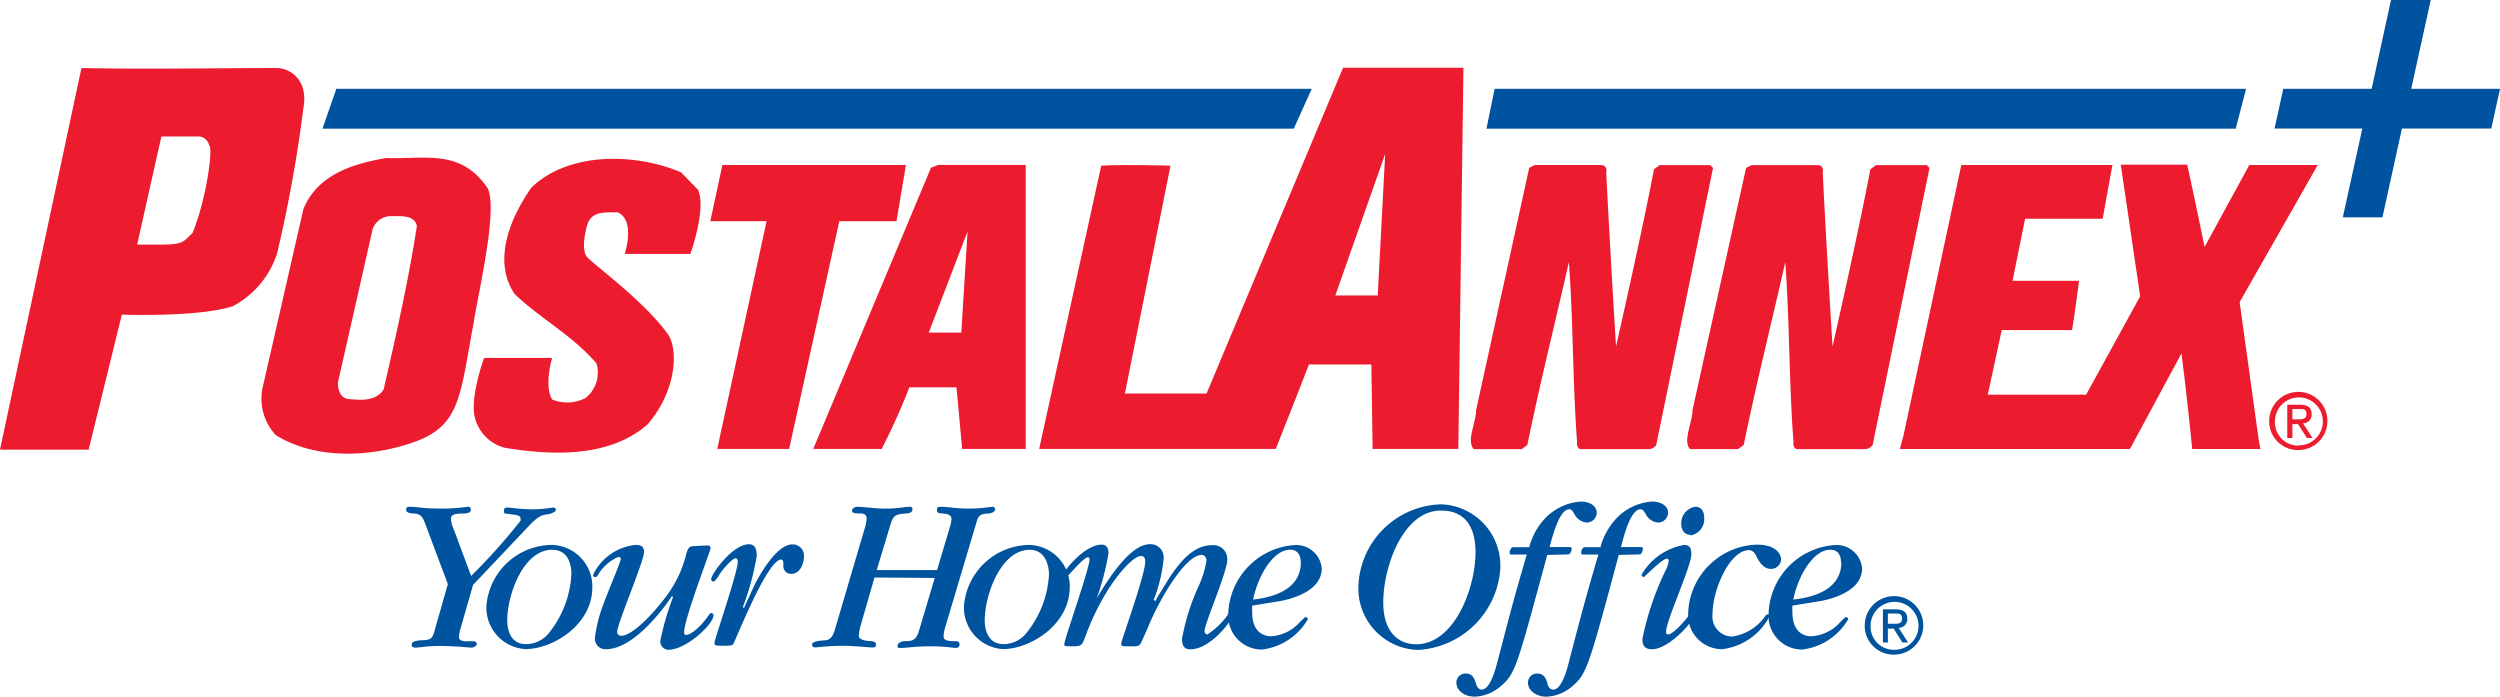
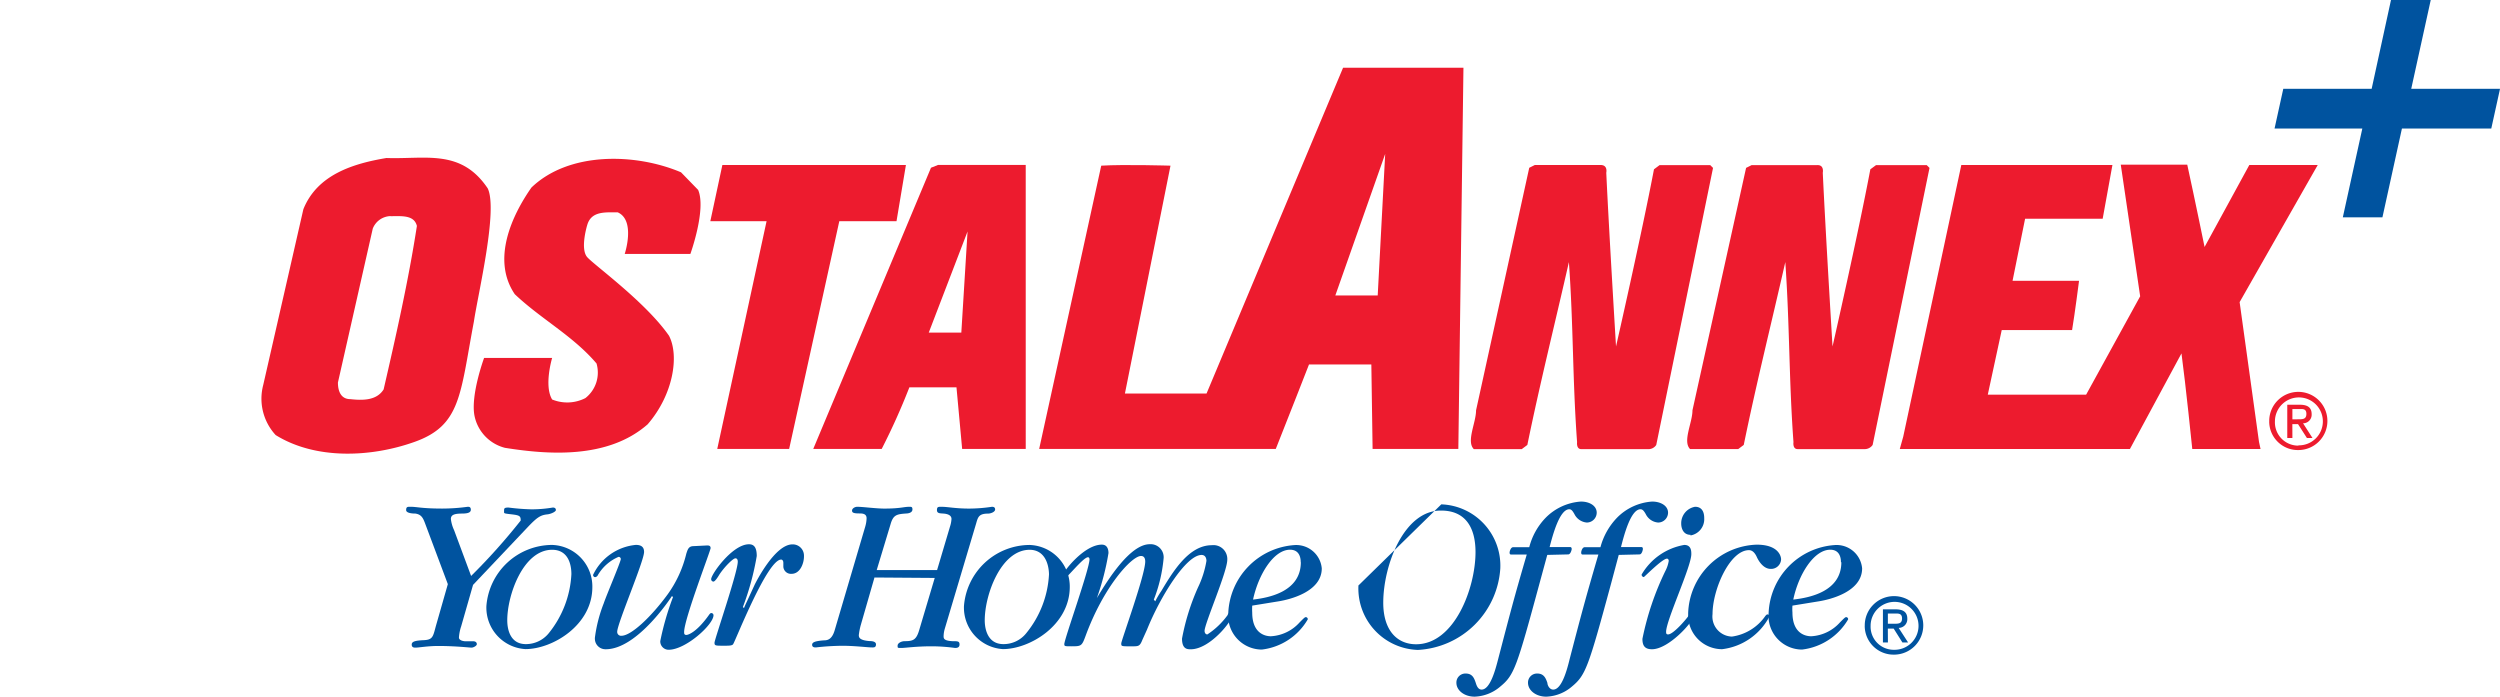
<svg xmlns="http://www.w3.org/2000/svg" id="aa83d31d-f226-4315-a8d0-8c8d8aae3b66" data-name="b0b9f7c4-a8a9-4f1b-afec-4c42a920b524" viewBox="0 0 179.439 50">
  <defs>
    <style>.e5738768-1e43-4a75-9cd5-3c9adea4f348{fill:#ed1b2e;}.b4e6b172-e0c1-4ba6-bf09-b5d053b21688{fill:#00539f;}</style>
  </defs>
-   <path class="e5738768-1e43-4a75-9cd5-3c9adea4f348" d="M19.845,4.882c.994,0,2.307.875,1.929,2.883A98.249,98.249,0,0,1,19.885,18.2,6.549,6.549,0,0,1,16.7,21.982c-2.485.8-7.954.6-7.954.6L6.363,32.273H0L5.846,4.882C10.439,4.981,15.808,4.882,19.845,4.882ZM14.2,9.793H11.583l-1.74,7.765h1.491c1.8,0,1.78-.139,2.486-.845.994-2.386,1.491-6.114,1.193-6.264A.8.8,0,0,0,14.2,9.793Z" />
  <path class="e5738768-1e43-4a75-9cd5-3c9adea4f348" d="M104.673,32.223H98.519l-.09-6.065H93.955s-1.591,4.077-2.386,6.065H74.587l4.455-20.332c1.64-.1,4.971,0,4.971,0L80.742,28.246H86.6L96.4,4.862h8.64Zm-5.25-21.177L95.844,21.207h3.042Z" />
  <path class="e5738768-1e43-4a75-9cd5-3c9adea4f348" d="M50.109,13.631c.6,1.392-.556,4.593-.556,4.593H44.84s.795-2.406-.5-2.982c-.9,0-1.889-.1-2.187.894,0,0-.537,1.73,0,2.327s4.185,3.221,5.866,5.637c.745,1.432.308,4.226-1.532,6.353-2.883,2.536-7.238,2.168-10.24,1.691a2.982,2.982,0,0,1-2.187-2.287c-.3-1.491.686-4.166.686-4.166H39.63s-.6,1.988,0,2.983a2.863,2.863,0,0,0,2.386-.1,2.326,2.326,0,0,0,.8-2.485c-1.69-1.989-3.977-3.182-5.866-4.971-1.69-2.486-.2-5.668,1.193-7.656,2.684-2.585,7.457-2.486,10.738-1.094Z" />
  <polygon class="e5738768-1e43-4a75-9cd5-3c9adea4f348" points="65.023 11.841 64.347 15.878 60.241 15.878 56.641 32.223 51.481 32.223 55.021 15.878 50.984 15.878 51.849 11.841 65.023 11.841" />
  <path class="e5738768-1e43-4a75-9cd5-3c9adea4f348" d="M130.831,12.4c.2,4.275.7,12.468.7,12.468s1.849-8.113,2.714-12.716l.408-.3h3.639l.2.2L134.41,31.935a.685.685,0,0,1-.6.3h-4.782c-.378,0-.3-.5-.3-.5-.328-4.474-.268-8.332-.586-12.925-.994,4.375-2.088,8.749-2.983,13.124l-.4.3h-3.45c-.556-.557.169-1.889.169-2.784l3.848-17.4.4-.2h4.722C130.951,11.841,130.831,12.4,130.831,12.4Z" />
  <path class="e5738768-1e43-4a75-9cd5-3c9adea4f348" d="M115.291,12.4c.2,4.275.7,12.468.7,12.468s1.85-8.113,2.724-12.716l.4-.3h3.639l.2.2-4.076,19.885a.668.668,0,0,1-.6.3h-4.782c-.368,0-.3-.5-.3-.5-.329-4.474-.259-8.332-.587-12.925-.994,4.375-2.088,8.749-2.983,13.124l-.4.3h-3.441c-.556-.557.16-1.889.16-2.784l3.817-17.409.4-.2h4.723C115.421,11.841,115.291,12.4,115.291,12.4Z" />
  <path class="e5738768-1e43-4a75-9cd5-3c9adea4f348" d="M151.621,11.841l-.7,3.858h-5.568l-.9,4.454h4.772s-.3,2.346-.5,3.54h-5.05l-1,4.633h7.059l3.878-7.059-1.392-9.446h4.772c.557,2.546,1.243,5.906,1.243,5.906l3.212-5.886h4.911l-5.607,9.843,1.392,10.042.109.5h-4.9s-.477-4.673-.775-6.86l-3.7,6.86H136.359l.249-.895,4.166-19.487Z" />
  <path class="e5738768-1e43-4a75-9cd5-3c9adea4f348" d="M35.007,13.522c.746,1.551-.686,7.516-.994,9.564-.994,5.26-.925,7.457-4.285,8.64-3.082,1.094-7.059,1.292-9.943-.5a3.849,3.849,0,0,1-.895-3.579l2.884-12.627c.994-2.486,3.579-3.281,5.965-3.679C30.523,11.444,33.088,10.658,35.007,13.522Zm-6.96,1.988a1.411,1.411,0,0,0-1.292.9l-2.5,11.046c0,.6.2,1.193.895,1.193.895.1,1.889.1,2.386-.7.895-3.878,1.79-7.855,2.387-11.732-.2-.8-1.094-.7-1.89-.7Z" />
  <path class="e5738768-1e43-4a75-9cd5-3c9adea4f348" d="M73.623,32.223H69.059L68.652,27.8H65.271a47.5,47.5,0,0,1-1.988,4.424H58.371L66.822,12.04l.5-.2h6.3ZM69.447,16.614l-2.784,7.257H69Z" />
-   <path class="b4e6b172-e0c1-4ba6-bf09-b5d053b21688" d="M94.154,6.373,92.861,9.236H23.146l.994-2.863Zm13.124,0-.587,2.863h53.778l.746-2.863Z" />
  <path class="b4e6b172-e0c1-4ba6-bf09-b5d053b21688" d="M178.813,9.226H172.4L171,15.6h-2.843l1.4-6.373h-6.3l.627-2.853h6.343L171.615,0h2.853l-1.4,6.373h6.373Z" />
  <path class="e5738768-1e43-4a75-9cd5-3c9adea4f348" d="M162.875,30.235a2.088,2.088,0,1,1,2.108,2.068h-.01a2.058,2.058,0,0,1-2.1-2.018C162.875,30.268,162.875,30.251,162.875,30.235Zm2.1,1.73a1.72,1.72,0,1,0-1.69-1.75v.02a1.67,1.67,0,0,0,1.589,1.748c.033,0,.067,0,.1,0Zm-.437-.527h-.368V29.051h.914c.557,0,.836.209.836.676a.617.617,0,0,1-.576.655l-.041,0,.676,1.054h-.4l-.637-.995h-.407Zm.427-1.343c.308,0,.577,0,.577-.387s-.269-.348-.517-.348h-.487V30.1Z" />
  <path class="b4e6b172-e0c1-4ba6-bf09-b5d053b21688" d="M133.844,44.919a2.1,2.1,0,1,1,2.127,2.068h-.029a2.068,2.068,0,0,1-2.1-2.038Zm2.1,1.72a1.72,1.72,0,1,0-1.68-1.759v.039a1.659,1.659,0,0,0,1.6,1.719c.027,0,.054,0,.081,0Zm-.438-.527h-.358V43.736h.905c.567,0,.845.209.845.676a.627.627,0,0,1-.6.656h-.02l.676,1.044h-.408l-.626-.994H135.5Zm.438-1.342c.308,0,.576,0,.576-.378s-.268-.357-.517-.357h-.5v.735Z" />
  <path class="b4e6b172-e0c1-4ba6-bf09-b5d053b21688" d="M32.144,41.927l-1.611-4.3c-.159-.428-.269-.7-.726-.766-.079,0-.656,0-.656-.248s.109-.239.318-.239c.448,0,.815.129,2.277.129a13.645,13.645,0,0,0,1.829-.129c.08,0,.219,0,.219.209s-.219.268-.567.278c-.527,0-.865.05-.865.388a2.564,2.564,0,0,0,.229.8l1.223,3.291a43.53,43.53,0,0,0,3.559-3.977c0-.318-.059-.378-.656-.447s-.537-.06-.537-.239,0-.248.318-.248a15.783,15.783,0,0,0,1.651.129,9.242,9.242,0,0,0,1.531-.129c.139,0,.219.059.219.179s-.348.278-.587.308c-.487.05-.726.179-1.382.865l-3.977,4.2L33.1,44.959a3.133,3.133,0,0,0-.159.8c0,.238.408.268.437.268h.577c.189,0,.269.09.269.209s-.249.248-.378.248-1.163-.119-2.386-.119c-.766,0-1.4.119-1.641.119-.089,0-.268,0-.268-.218s.238-.289.875-.318.656-.259.855-1Z" />
  <path class="b4e6b172-e0c1-4ba6-bf09-b5d053b21688" d="M37.711,46.59a2.982,2.982,0,0,1-2.8-3.092,4.752,4.752,0,0,1,4.712-4.385,2.983,2.983,0,0,1,2.893,3.033C42.513,44.88,39.65,46.59,37.711,46.59Zm1.919-7.129c-2.068,0-3.221,3.231-3.221,5.061,0,.666.219,1.71,1.332,1.71a2.109,2.109,0,0,0,1.641-.776,7.322,7.322,0,0,0,1.63-4.245C41.012,40.445,40.744,39.461,39.63,39.461Z" />
  <path class="b4e6b172-e0c1-4ba6-bf09-b5d053b21688" d="M48.23,42.782S45.775,46.6,43.478,46.6a.756.756,0,0,1-.779-.732.738.738,0,0,1,0-.094,10.275,10.275,0,0,1,.637-2.475c.169-.517,1.222-2.983,1.222-3.172a.159.159,0,0,0-.159-.159,3.145,3.145,0,0,0-1.481,1.3.257.257,0,0,1-.209.159.159.159,0,0,1-.139-.169,3.789,3.789,0,0,1,3.072-2.148c.368,0,.587.139.587.507,0,.656-1.929,5.15-1.929,5.727a.275.275,0,0,0,.308.288c.686,0,2.108-1.322,3.321-2.982a8.313,8.313,0,0,0,1.332-2.913c.1-.3.159-.527.5-.537l.995-.05c.089,0,.248,0,.248.189s-1.9,5.09-1.9,6.025c0,.1,0,.209.159.209s.776-.239,1.621-1.432c.089-.129.139-.139.169-.139a.159.159,0,0,1,.159.159c0,.666-1.988,2.476-3.221,2.476a.6.6,0,0,1-.6-.6v-.02a19.879,19.879,0,0,1,.915-3.162Z" />
  <path class="b4e6b172-e0c1-4ba6-bf09-b5d053b21688" d="M53.4,43.647c.09-.239.239-.527.318-.706l.458-.994c.1-.2,1.451-2.874,2.7-2.874a.806.806,0,0,1,.829.781.718.718,0,0,1,0,.1c0,.448-.258,1.233-.894,1.233a.547.547,0,0,1-.586-.505v-.28c0-.189-.1-.239-.159-.239-.994,0-3.261,5.786-3.44,6.065-.07.119-.3.119-.666.119-.617,0-.676,0-.676-.219s1.67-5.07,1.67-5.806c0-.05,0-.249-.169-.249s-.776.6-1.144,1.154c-.119.2-.318.517-.437.517a.17.17,0,0,1-.159-.179h0c0-.348,1.521-2.5,2.714-2.5.348,0,.557.209.557.845a19.394,19.394,0,0,1-.994,3.659Z" />
  <path class="b4e6b172-e0c1-4ba6-bf09-b5d053b21688" d="M62.766,41.45l-.994,3.45a4.824,4.824,0,0,0-.13.686c0,.169.05.367.756.427.109,0,.477,0,.477.239s-.179.218-.278.218c-.328,0-1.233-.119-2.138-.119a18.009,18.009,0,0,0-1.9.119c-.079,0-.268,0-.268-.189s.219-.268.825-.318c.269,0,.587-.049.786-.7l2.207-7.486A2.351,2.351,0,0,0,62.2,37.2c0-.348-.328-.348-.537-.348-.427,0-.507-.069-.507-.209s.189-.268.378-.268c.388,0,1.352.129,1.929.129,1.173,0,1.392-.129,1.809-.129.14,0,.219,0,.219.189s-.189.268-.378.288c-.735.05-.994.08-1.193.776l-.994,3.29H67.26l.924-3.111a2.175,2.175,0,0,0,.11-.557c0-.289-.318-.368-.567-.388s-.477,0-.477-.249.109-.238.328-.238c.447,0,.994.129,1.988.129a11.137,11.137,0,0,0,1.631-.129c.06,0,.229,0,.229.189s-.328.3-.507.3c-.667,0-.726.259-.855.706l-2.257,7.576a2.127,2.127,0,0,0-.08.507c0,.159,0,.338.637.368.377,0,.507,0,.507.239s-.219.248-.319.248a12.234,12.234,0,0,0-1.7-.119c-1.113,0-1.879.119-2.157.119s-.269,0-.269-.169.249-.318.517-.318c.637,0,.845-.109,1.064-.9l1.084-3.639Z" />
  <path class="b4e6b172-e0c1-4ba6-bf09-b5d053b21688" d="M71.983,46.59A2.983,2.983,0,0,1,69.189,43.5a4.753,4.753,0,0,1,4.7-4.385,2.983,2.983,0,0,1,2.894,3.033C76.765,44.88,73.911,46.59,71.983,46.59Zm1.928-7.129c-2.068,0-3.231,3.231-3.231,5.061,0,.666.229,1.71,1.342,1.71a2.078,2.078,0,0,0,1.631-.776,7.267,7.267,0,0,0,1.64-4.245c-.02-.766-.328-1.75-1.4-1.75Z" />
  <path class="b4e6b172-e0c1-4ba6-bf09-b5d053b21688" d="M82.919,43.16a6.413,6.413,0,0,1,.438-.746c.855-1.432,1.988-3.281,3.619-3.281A.993.993,0,0,1,88.083,40a.884.884,0,0,1,.006.178c0,.855-1.63,4.593-1.63,5.1,0,.15.079.259.2.259a5.513,5.513,0,0,0,1.462-1.4c0-.08.109-.139.169-.139a.169.169,0,0,1,.159.169c0,.388-1.6,2.436-2.983,2.436-.238,0-.626,0-.626-.766a16.214,16.214,0,0,1,1.153-3.688,6.982,6.982,0,0,0,.6-1.89c0-.208-.09-.427-.348-.427-1.124,0-2.983,3.032-3.918,5.359L82,45.914c-.189.477-.268.477-.775.477-.746,0-.746,0-.746-.209s1.72-4.911,1.72-5.876c0-.079,0-.4-.3-.4-.676,0-2.685,2.208-3.977,5.727-.269.726-.3.756-.994.756-.5,0-.537,0-.537-.159,0-.348,1.809-5.389,1.809-6.085,0,0,0-.149-.109-.149-.338,0-1.521,1.511-1.67,1.511a.168.168,0,0,1-.169-.169c0-.228,1.531-2.247,2.833-2.247.448,0,.477.448.477.607a18.478,18.478,0,0,1-.835,3.231h0c.825-1.382,2.4-3.868,3.8-3.868a.935.935,0,0,1,.994.871.855.855,0,0,1,0,.124,10.781,10.781,0,0,1-.705,2.982Z" />
  <path class="b4e6b172-e0c1-4ba6-bf09-b5d053b21688" d="M89.879,43.468a4.121,4.121,0,0,0,0,.5c0,1.551.994,1.7,1.332,1.7a2.981,2.981,0,0,0,2.068-.994c.348-.348.378-.378.457-.378a.146.146,0,0,1,.13.159,4.409,4.409,0,0,1-3.3,2.168,2.426,2.426,0,0,1-2.414-2.438c0-.063,0-.125.008-.187a5.11,5.11,0,0,1,4.722-4.872,1.84,1.84,0,0,1,1.989,1.67c0,1.72-2.406,2.247-3.052,2.357Zm3.48-3.112c0-.149,0-.9-.766-.9-1.173,0-2.267,1.77-2.655,3.579,1.114-.129,3.43-.556,3.43-2.684Z" />
-   <path class="b4e6b172-e0c1-4ba6-bf09-b5d053b21688" d="M103.45,36.2a4.4,4.4,0,0,1,4.236,4.567v.016a6.262,6.262,0,0,1-5.915,5.866A4.413,4.413,0,0,1,97.5,42.093l0-.067A6.1,6.1,0,0,1,103.45,36.2Zm-4.166,7.059c0,1.989.994,2.983,2.357,2.983,2.754,0,4.265-4.037,4.265-6.612,0-1.72-.686-2.983-2.466-2.983C100.756,36.618,99.284,40.6,99.284,43.259Z" />
+   <path class="b4e6b172-e0c1-4ba6-bf09-b5d053b21688" d="M103.45,36.2a4.4,4.4,0,0,1,4.236,4.567v.016a6.262,6.262,0,0,1-5.915,5.866A4.413,4.413,0,0,1,97.5,42.093l0-.067Zm-4.166,7.059c0,1.989.994,2.983,2.357,2.983,2.754,0,4.265-4.037,4.265-6.612,0-1.72-.686-2.983-2.466-2.983C100.756,36.618,99.284,40.6,99.284,43.259Z" />
  <path class="b4e6b172-e0c1-4ba6-bf09-b5d053b21688" d="M111.056,39.829l-.557,2.048c-1.64,6.055-1.819,6.582-2.814,7.4a2.981,2.981,0,0,1-1.839.726c-.756,0-1.312-.457-1.312-.994a.646.646,0,0,1,.625-.666.281.281,0,0,1,.041,0c.5,0,.616.358.726.676.049.159.149.477.417.477.617,0,.994-1.432,1.193-2.207.895-3.43,1.124-4.325,2.048-7.487h-1.123c-.1,0-.109-.079-.109-.149s.079-.378.258-.378h1.153a4.714,4.714,0,0,1,1.184-2.118A3.918,3.918,0,0,1,113.472,36c.616,0,1.133.3,1.133.8a.715.715,0,0,1-.706.706,1.09,1.09,0,0,1-.894-.606c-.11-.189-.2-.348-.368-.348-.7,0-1.193,1.869-1.412,2.714H112.7c.09,0,.11.08.11.139s-.08.388-.249.388Z" />
  <path class="b4e6b172-e0c1-4ba6-bf09-b5d053b21688" d="M116.186,39.829l-.547,2.048c-1.64,6.055-1.829,6.582-2.813,7.4a2.986,2.986,0,0,1-1.84.726c-.755,0-1.312-.457-1.312-.994a.646.646,0,0,1,.626-.666.267.267,0,0,1,.04,0c.487,0,.616.358.726.676,0,.159.149.477.417.477.617,0,.995-1.432,1.184-2.207.894-3.43,1.133-4.325,2.058-7.487h-1.134c-.089,0-.1-.079-.1-.149s.069-.378.258-.378h1.124a4.834,4.834,0,0,1,1.193-2.118A3.9,3.9,0,0,1,118.582,36c.617,0,1.144.3,1.144.8a.716.716,0,0,1-.706.706,1.083,1.083,0,0,1-.895-.606c-.109-.189-.209-.348-.378-.348-.7,0-1.183,1.869-1.4,2.714h1.462c.1,0,.109.08.109.139s-.069.388-.238.388Z" />
  <path class="b4e6b172-e0c1-4ba6-bf09-b5d053b21688" d="M119.586,45.347c0,.089,0,.189.14.189.387,0,1.342-1.134,1.481-1.352,0,0,.1-.139.179-.139a.179.179,0,0,1,.169.169c0,.4-1.78,2.386-2.983,2.386-.527,0-.686-.269-.686-.746a20.318,20.318,0,0,1,1.641-4.862,2.391,2.391,0,0,0,.248-.735s0-.16-.129-.16c-.328,0-1.63,1.323-1.66,1.323a.179.179,0,0,1-.159-.179,4.4,4.4,0,0,1,3.062-2.128c.477,0,.507.4.507.636C121.426,40.6,119.586,44.522,119.586,45.347Zm1.75-6.96c-.527,0-.666-.487-.666-.8a1.2,1.2,0,0,1,.994-1.213c.657,0,.657.666.657.815a1.184,1.184,0,0,1-.985,1.243Z" />
  <path class="b4e6b172-e0c1-4ba6-bf09-b5d053b21688" d="M126.089,39.093c1.561,0,1.75.835,1.75,1.054a.717.717,0,0,1-.745.686h0c-.557,0-.9-.636-.994-.845s-.269-.5-.567-.5c-1.372,0-2.615,2.814-2.615,4.593a1.44,1.44,0,0,0,1.262,1.6,1.138,1.138,0,0,0,.13.01,3.513,3.513,0,0,0,2.4-1.481c.05-.06.1-.11.139-.11a.15.15,0,0,1,.159.139h0a4.435,4.435,0,0,1-3.4,2.357,2.436,2.436,0,0,1-2.44-2.432c0-.048,0-.1,0-.143A5.091,5.091,0,0,1,126.089,39.093Z" />
  <path class="b4e6b172-e0c1-4ba6-bf09-b5d053b21688" d="M128.654,43.468a3.172,3.172,0,0,0,0,.5c0,1.551.994,1.7,1.342,1.7a2.981,2.981,0,0,0,2.068-.994c.348-.348.378-.378.457-.378a.146.146,0,0,1,.13.159,4.436,4.436,0,0,1-3.311,2.168,2.416,2.416,0,0,1-2.405-2.427q0-.1.009-.2a5.1,5.1,0,0,1,4.722-4.872,1.84,1.84,0,0,1,1.989,1.67c0,1.72-2.4,2.247-3.052,2.357Zm3.48-3.112c0-.149,0-.9-.766-.9-1.173,0-2.277,1.77-2.655,3.579,1.124-.129,3.451-.556,3.451-2.684Z" />
</svg>